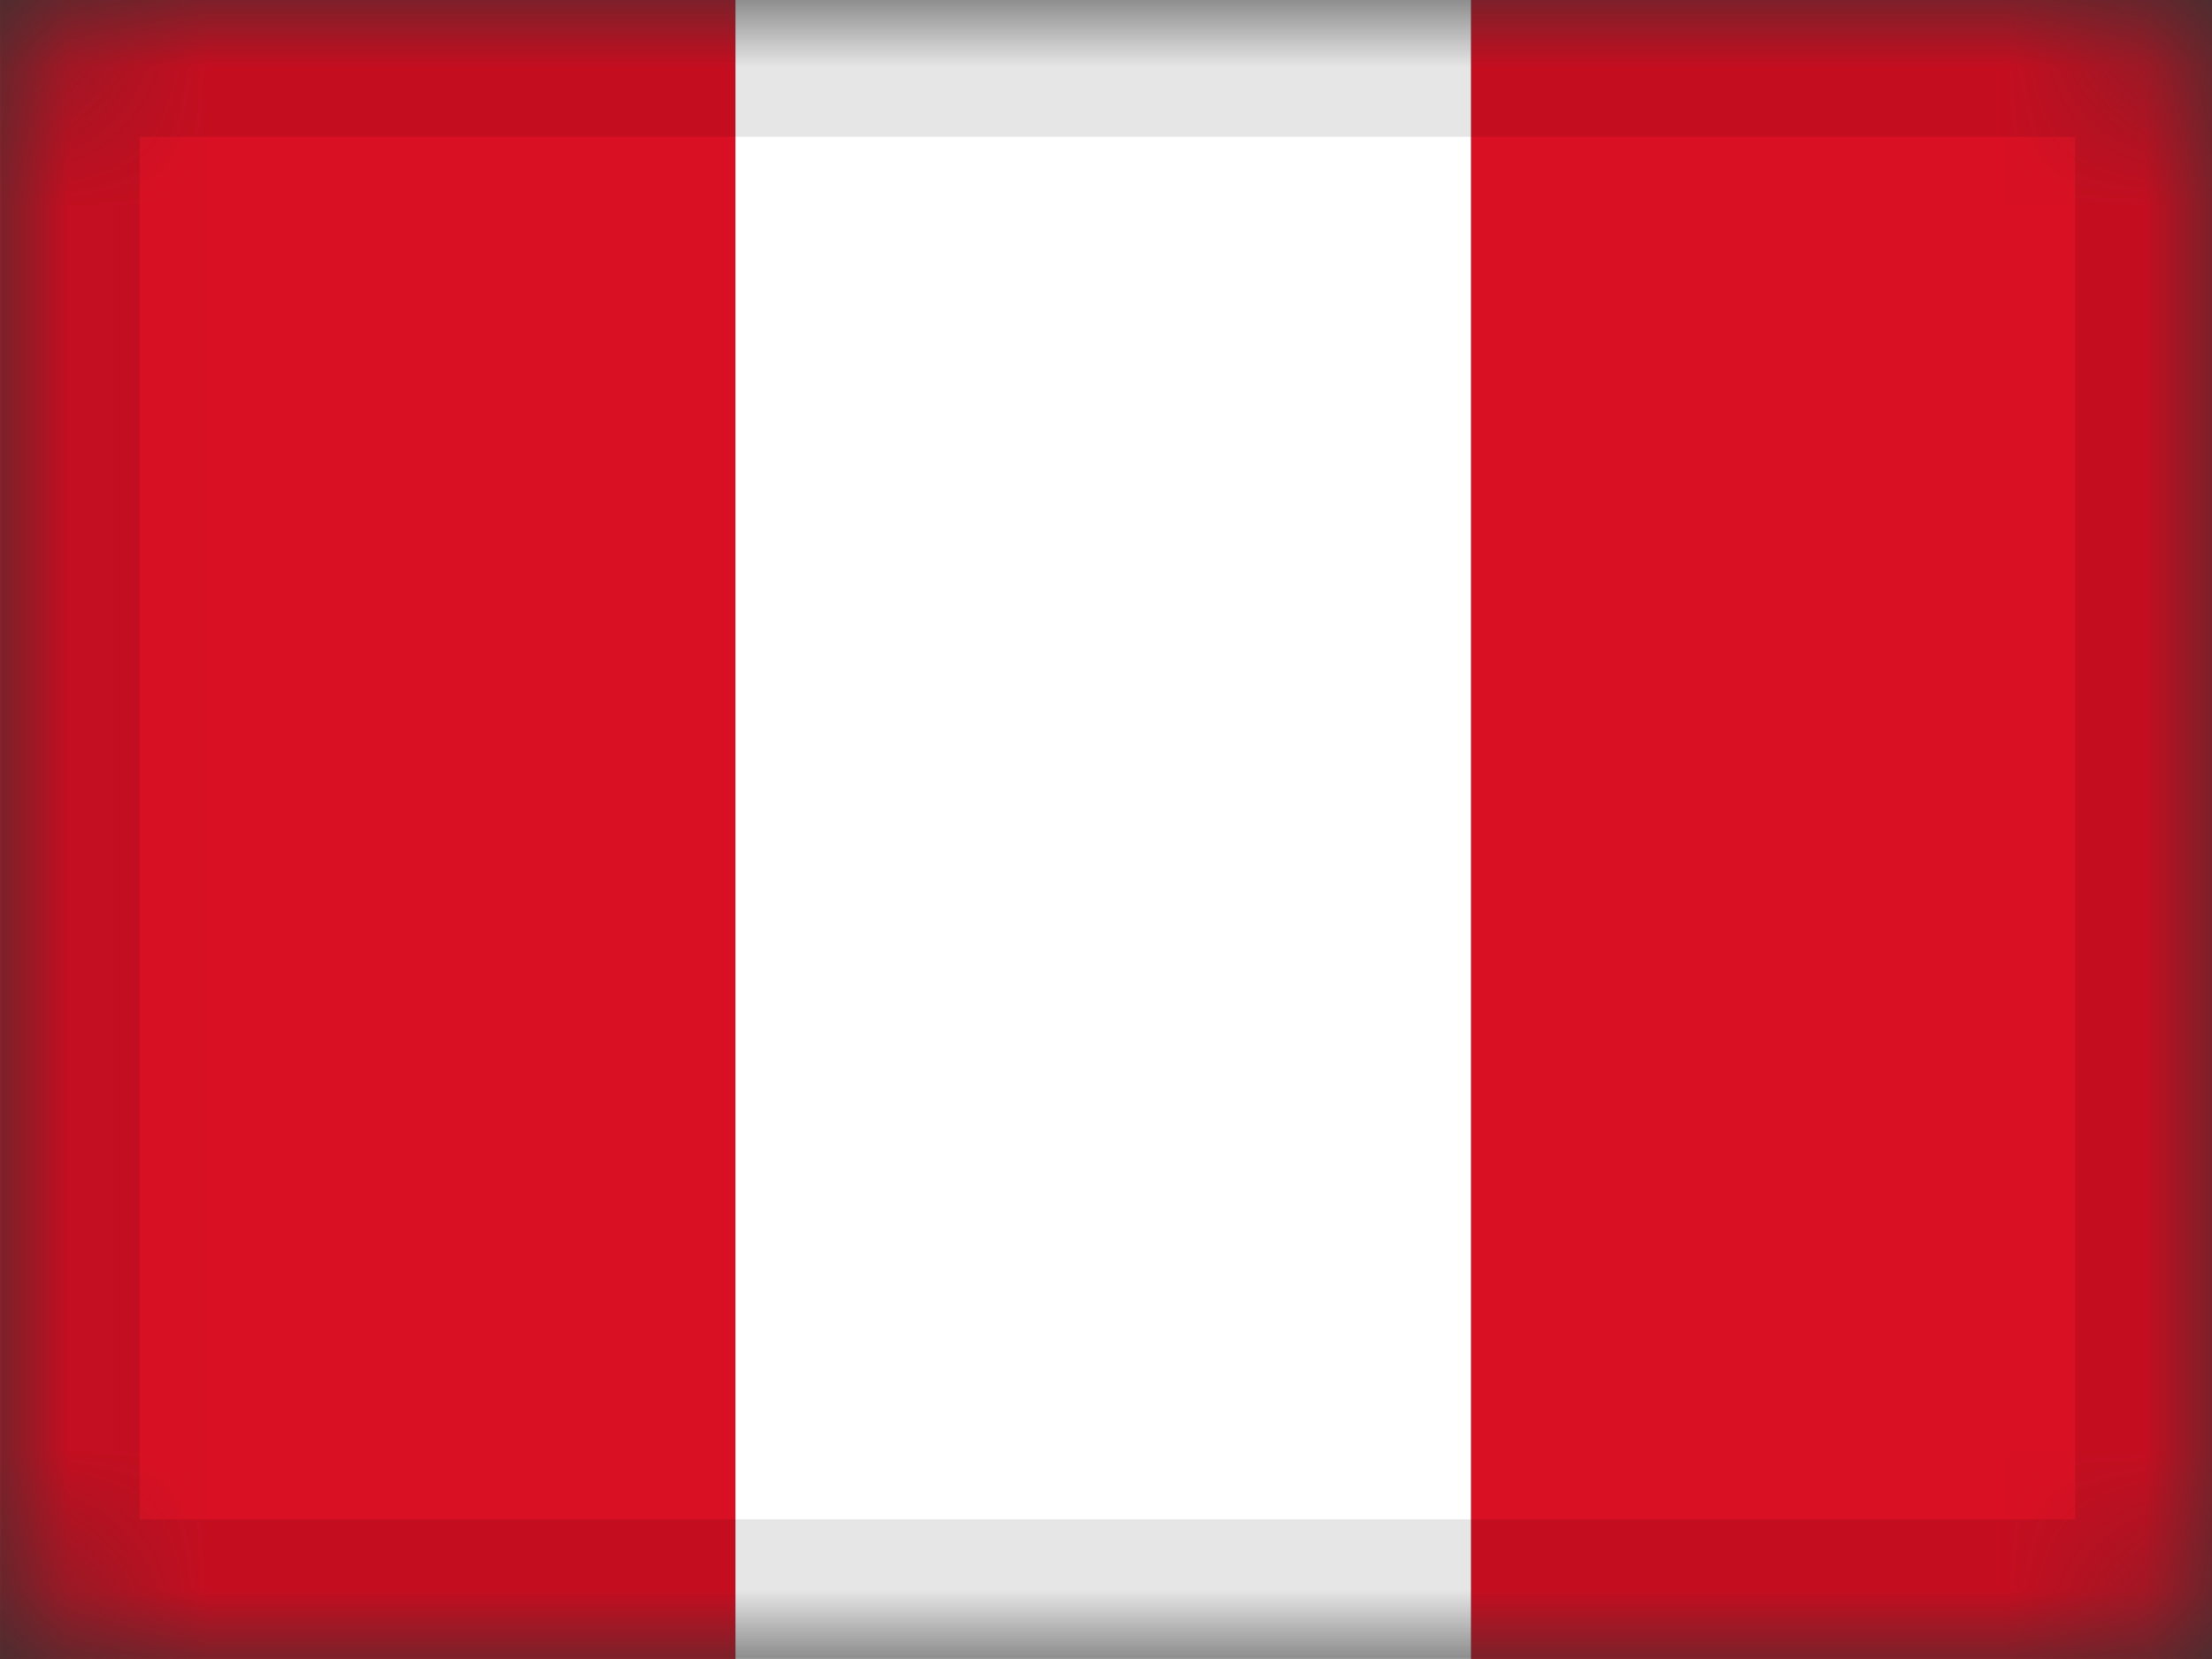
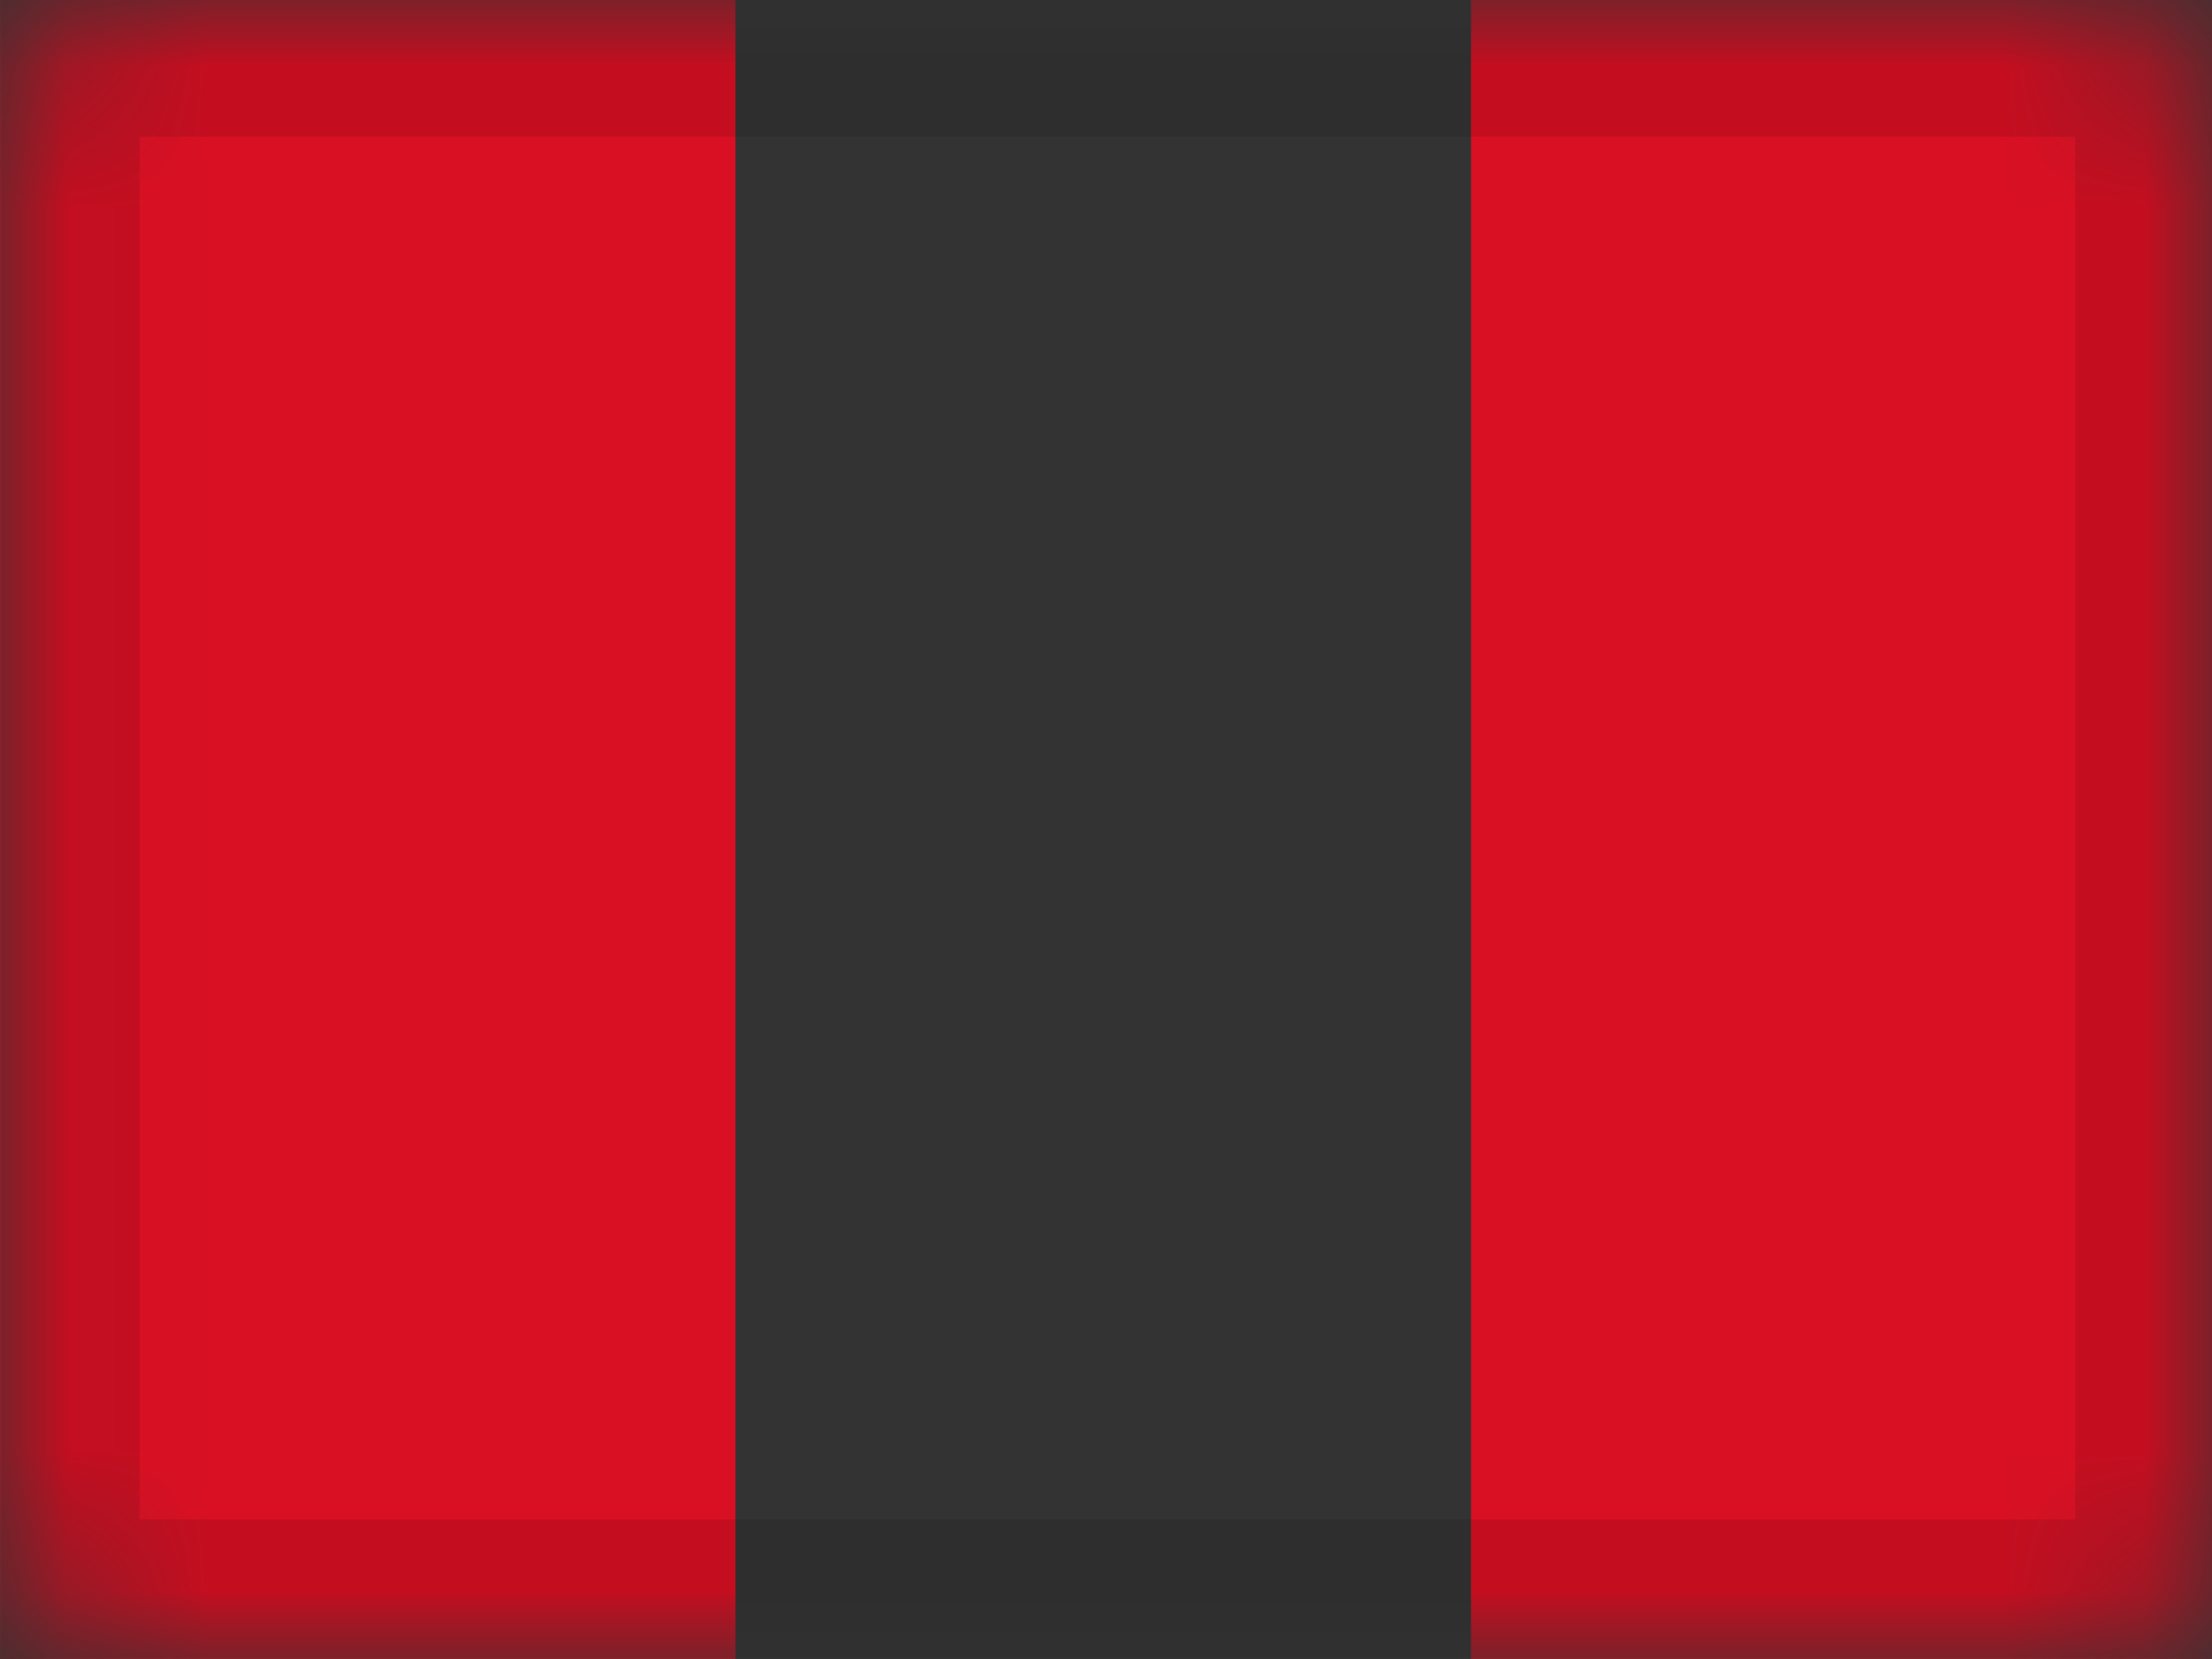
<svg xmlns="http://www.w3.org/2000/svg" viewBox="0 0 16 12">
  <rect x="0" y="0" width="16" height="12" fill="#333333" stroke="none" />
  <defs>
    <style>.cls-1{fill:#fff;}.cls-2{mask:url(#mask);}.cls-3{fill:#d91023;}.cls-4{fill:none;stroke:#000;stroke-opacity:0.1;}</style>
    <mask id="mask" x="0" y="-0.01" width="16.01" height="12.01" maskUnits="userSpaceOnUse">
      <g id="mask-2">
        <rect id="path-1" class="cls-1" x="0.01" y="-0.01" width="16" height="12" rx="1" />
      </g>
    </mask>
  </defs>
  <title>Artboard 35</title>
  <g id="Peru">
    <g class="cls-2">
      <g id="Overlay">
        <rect class="cls-3" width="5.32" height="12" />
        <rect class="cls-3" x="10.64" width="5.36" height="12" />
-         <rect class="cls-1" x="5.32" width="5.32" height="12" />
        <rect class="cls-4" x="0.51" y="0.49" width="15" height="11" />
      </g>
    </g>
  </g>
</svg>